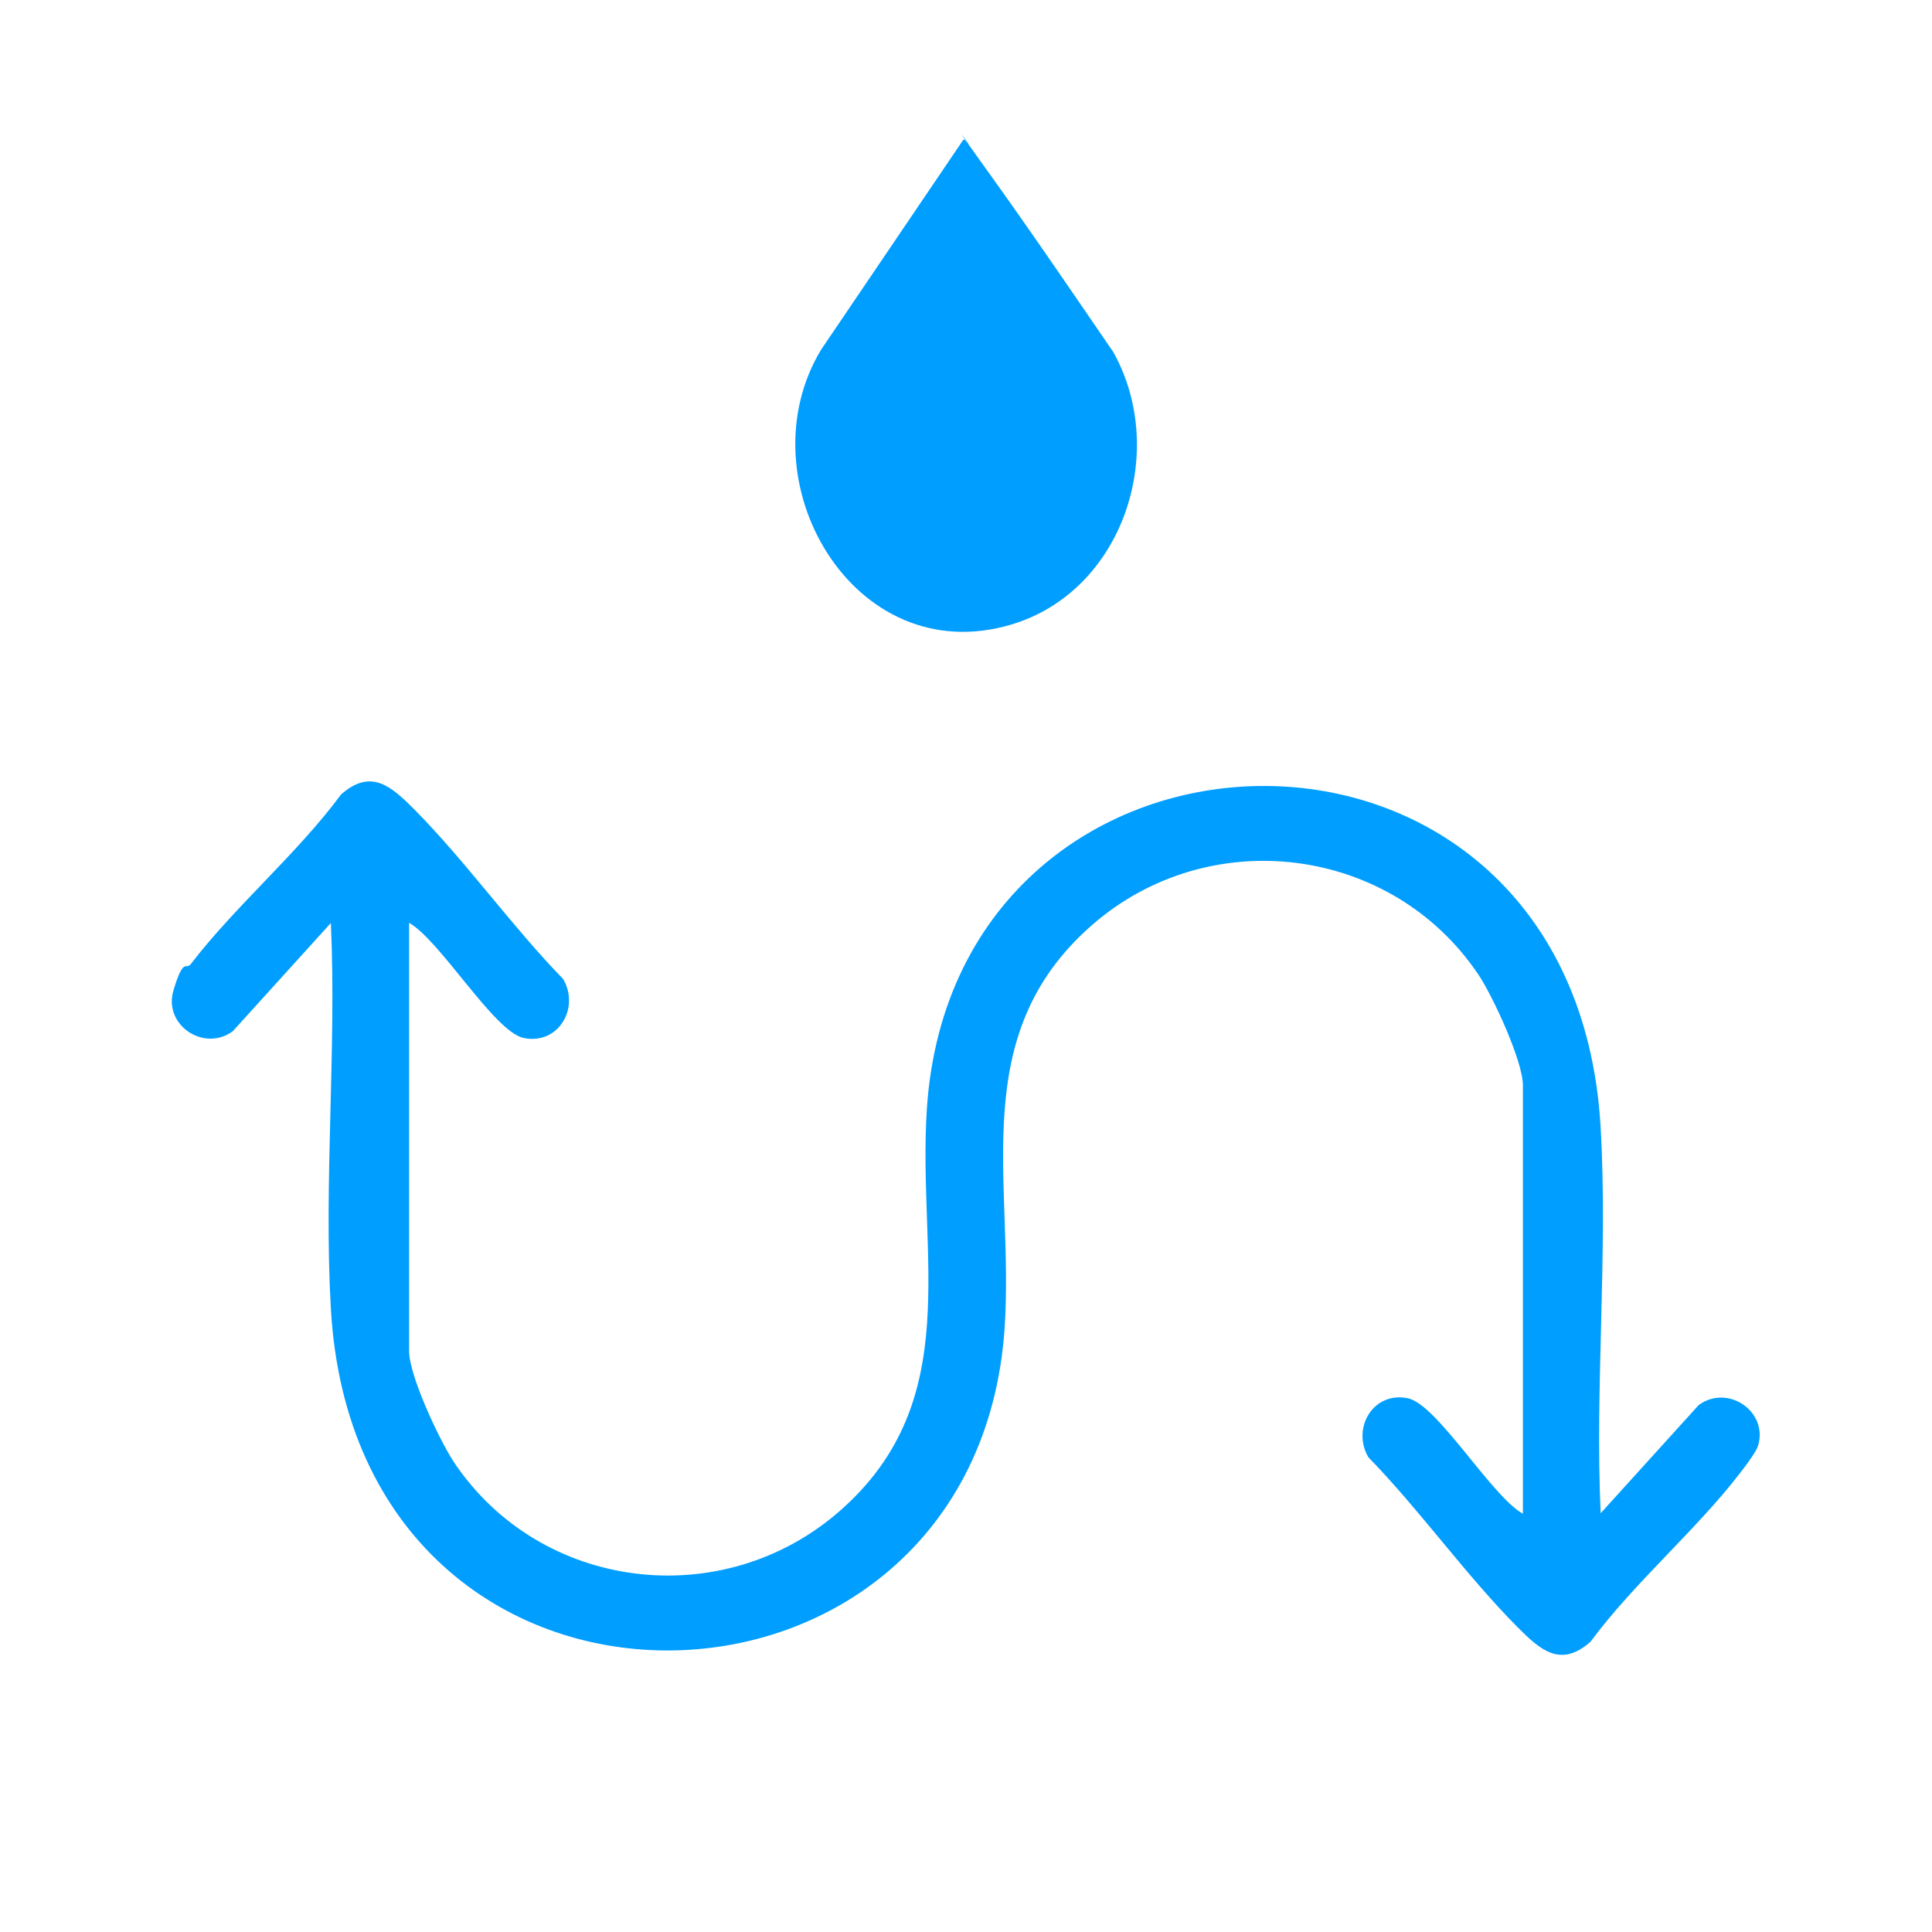
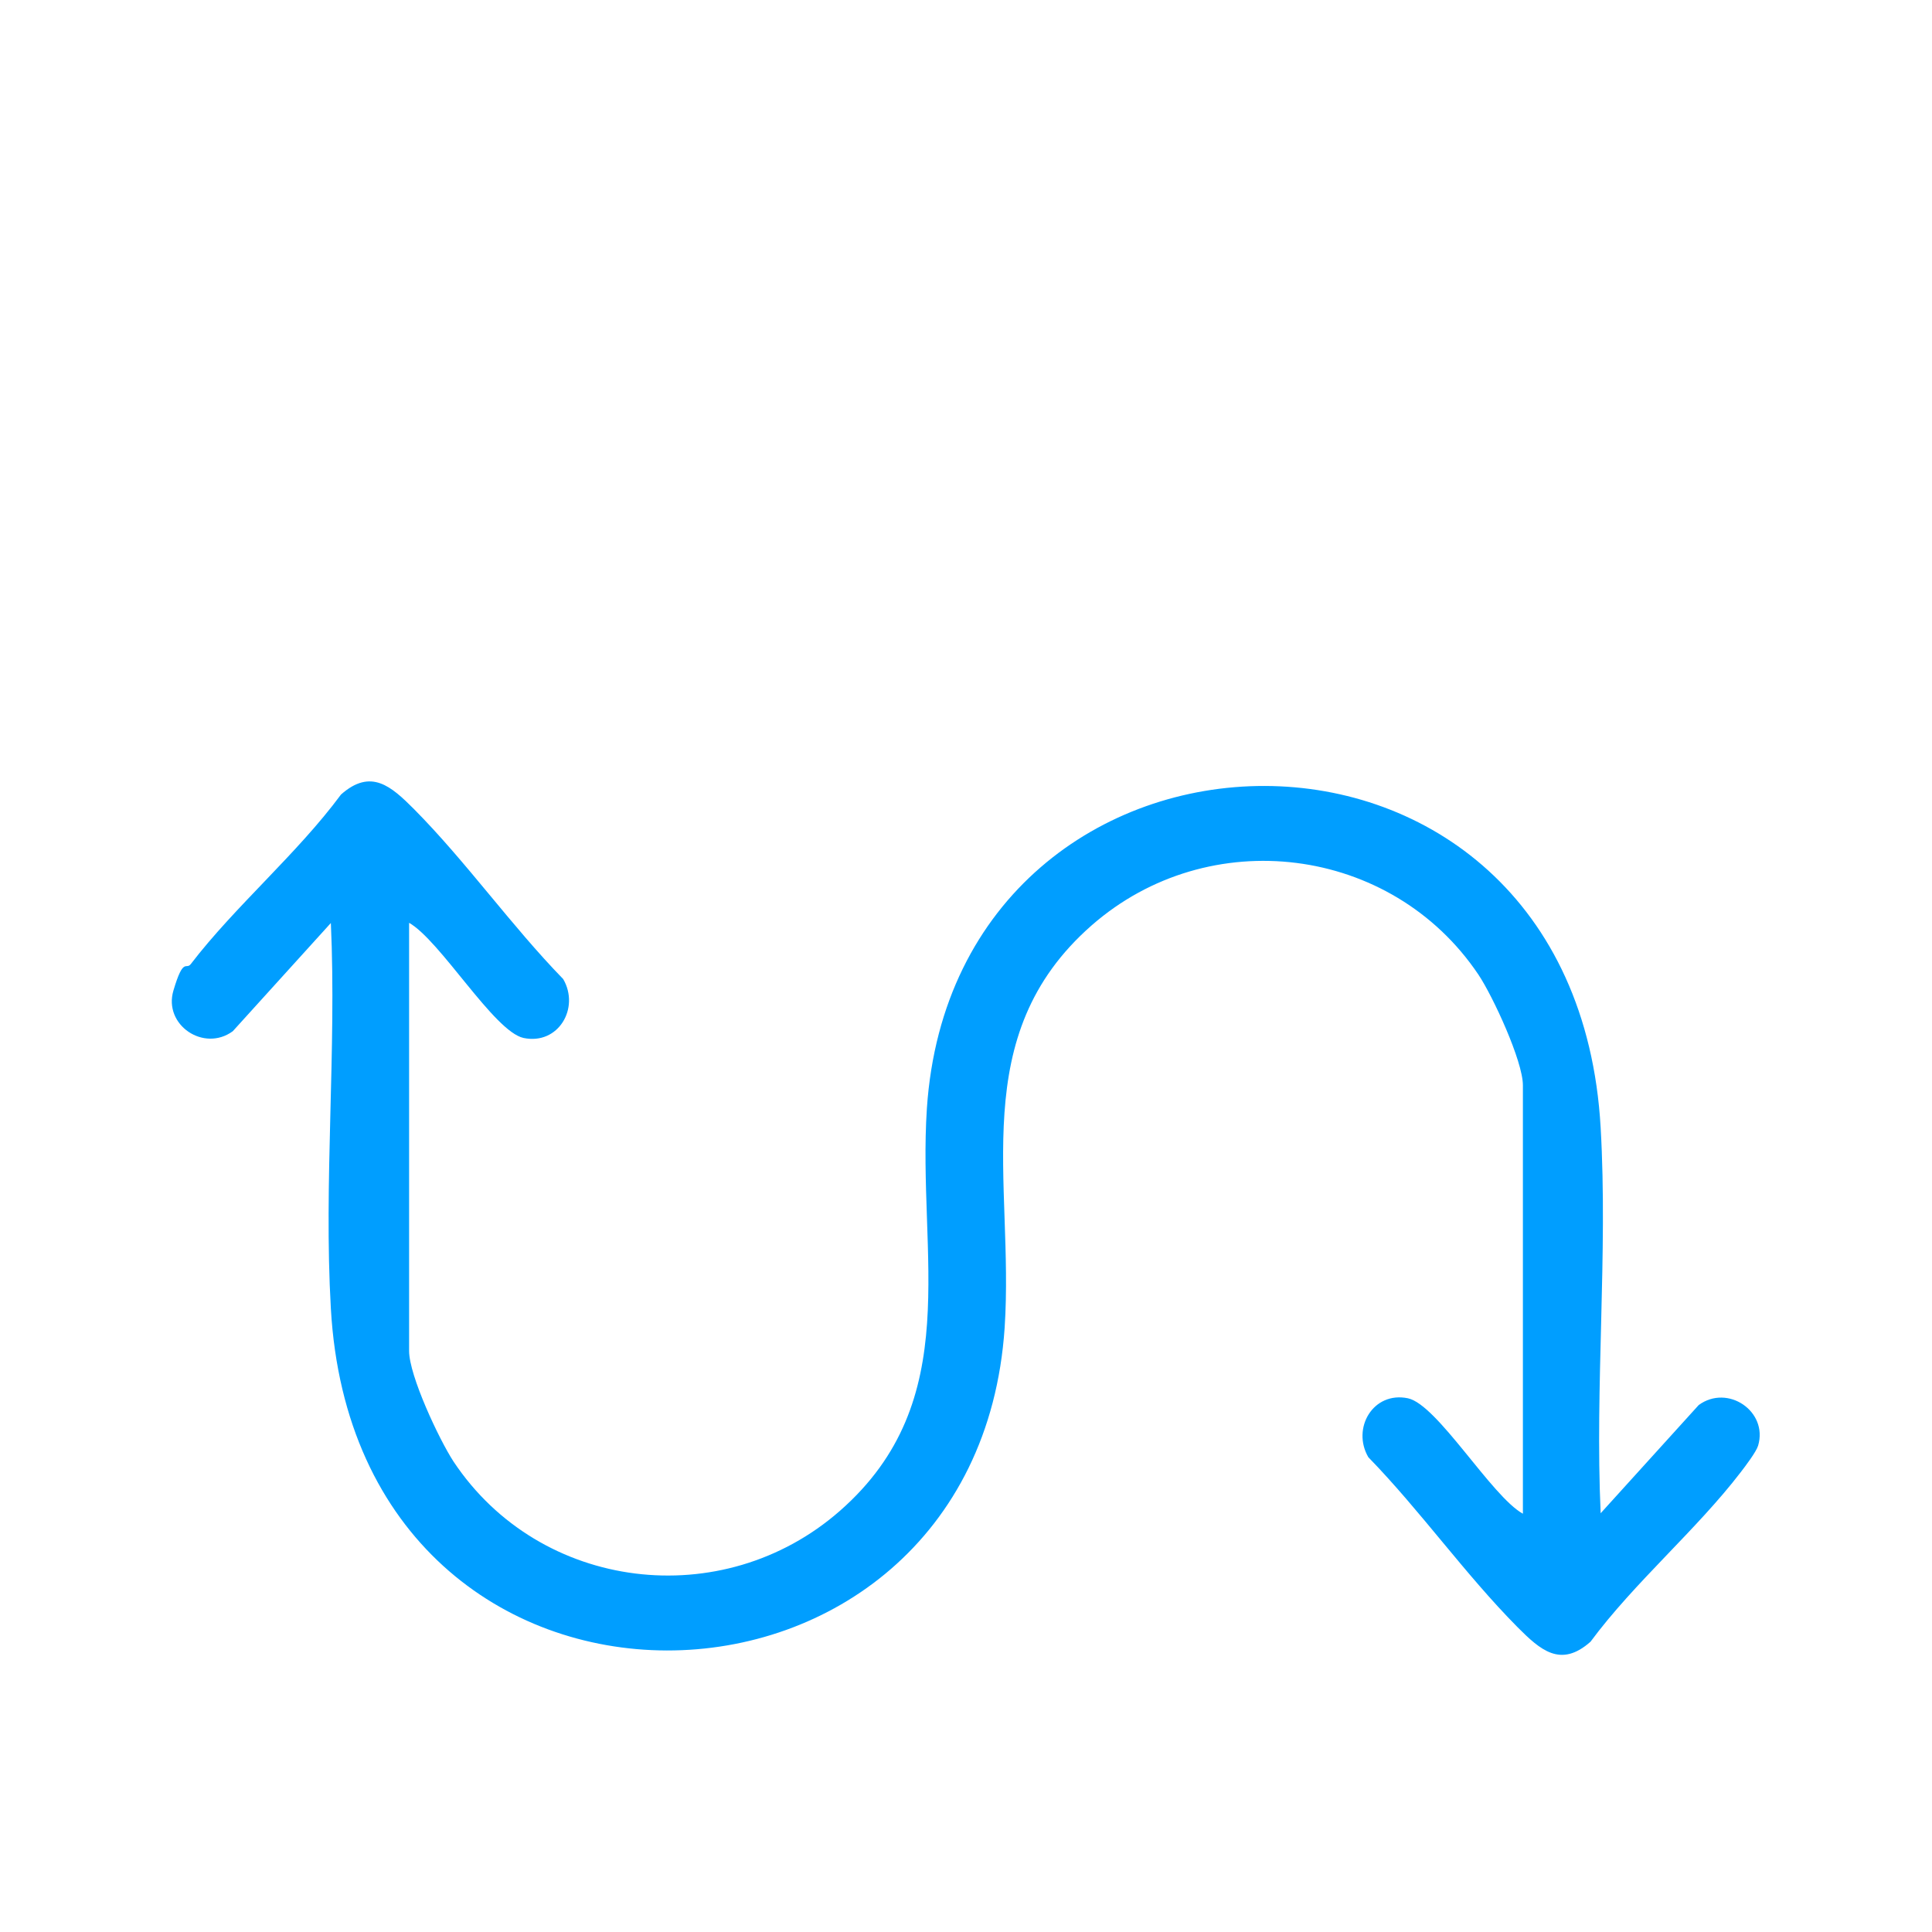
<svg xmlns="http://www.w3.org/2000/svg" id="Camada_1" version="1.1" viewBox="0 0 400 400">
  <defs>
    <style>
      .st0 {
        fill: #009eff;
      }
    </style>
  </defs>
  <path class="st0" d="M84.7,191v88.7c0,5.1,6.2,18.3,9.2,22.9,17.9,26.9,55.7,31.5,80,10.2,26.1-22.9,16-52.9,18-83.3,5.9-88,134.1-91.4,139.5,4,1.5,26.1-1.2,53.5,0,79.8l20.3-22.4c6-4.4,14.4,1.3,12.3,8.4-.4,1.3-2.6,4.2-3.6,5.5-9.2,12-22,22.8-31.1,35.1-6.2,5.5-10.4,1.7-15.1-3-10.9-11-20.1-24.1-30.9-35.2-3.5-6,1-13.7,8.2-12.2,6.1,1.3,17.3,20.3,23.8,23.9v-88.7c0-5-6.2-18.4-9.2-22.9-18-26.8-55.8-31.5-80.1-10.2-26.1,22.9-16,52.9-18,83.3-5.9,88-134.1,91.5-139.5-4-1.5-26.1,1.2-53.5,0-79.8l-20.3,22.4c-6,4.4-14.4-1.3-12.3-8.4s2.6-4.2,3.6-5.5c9.2-12,22-22.8,31.1-35.1,6.2-5.5,10.4-1.7,15.1,3,10.9,11,20.1,24.1,30.9,35.2,3.5,6-1,13.7-8.2,12.2-6.1-1.3-17.3-20.3-23.8-23.9Z" />
-   <path class="st0" d="M199.4,29l-29.4,43.4c-16.2,26.8,6.6,66.7,39.4,56.9,23.1-6.9,32.6-35.8,21.1-56.4-8.7-12.7-17.4-25.5-26.4-38s-2.6-4.1-3.8-5.3-.3-.8-.9-.6Z" />
</svg>